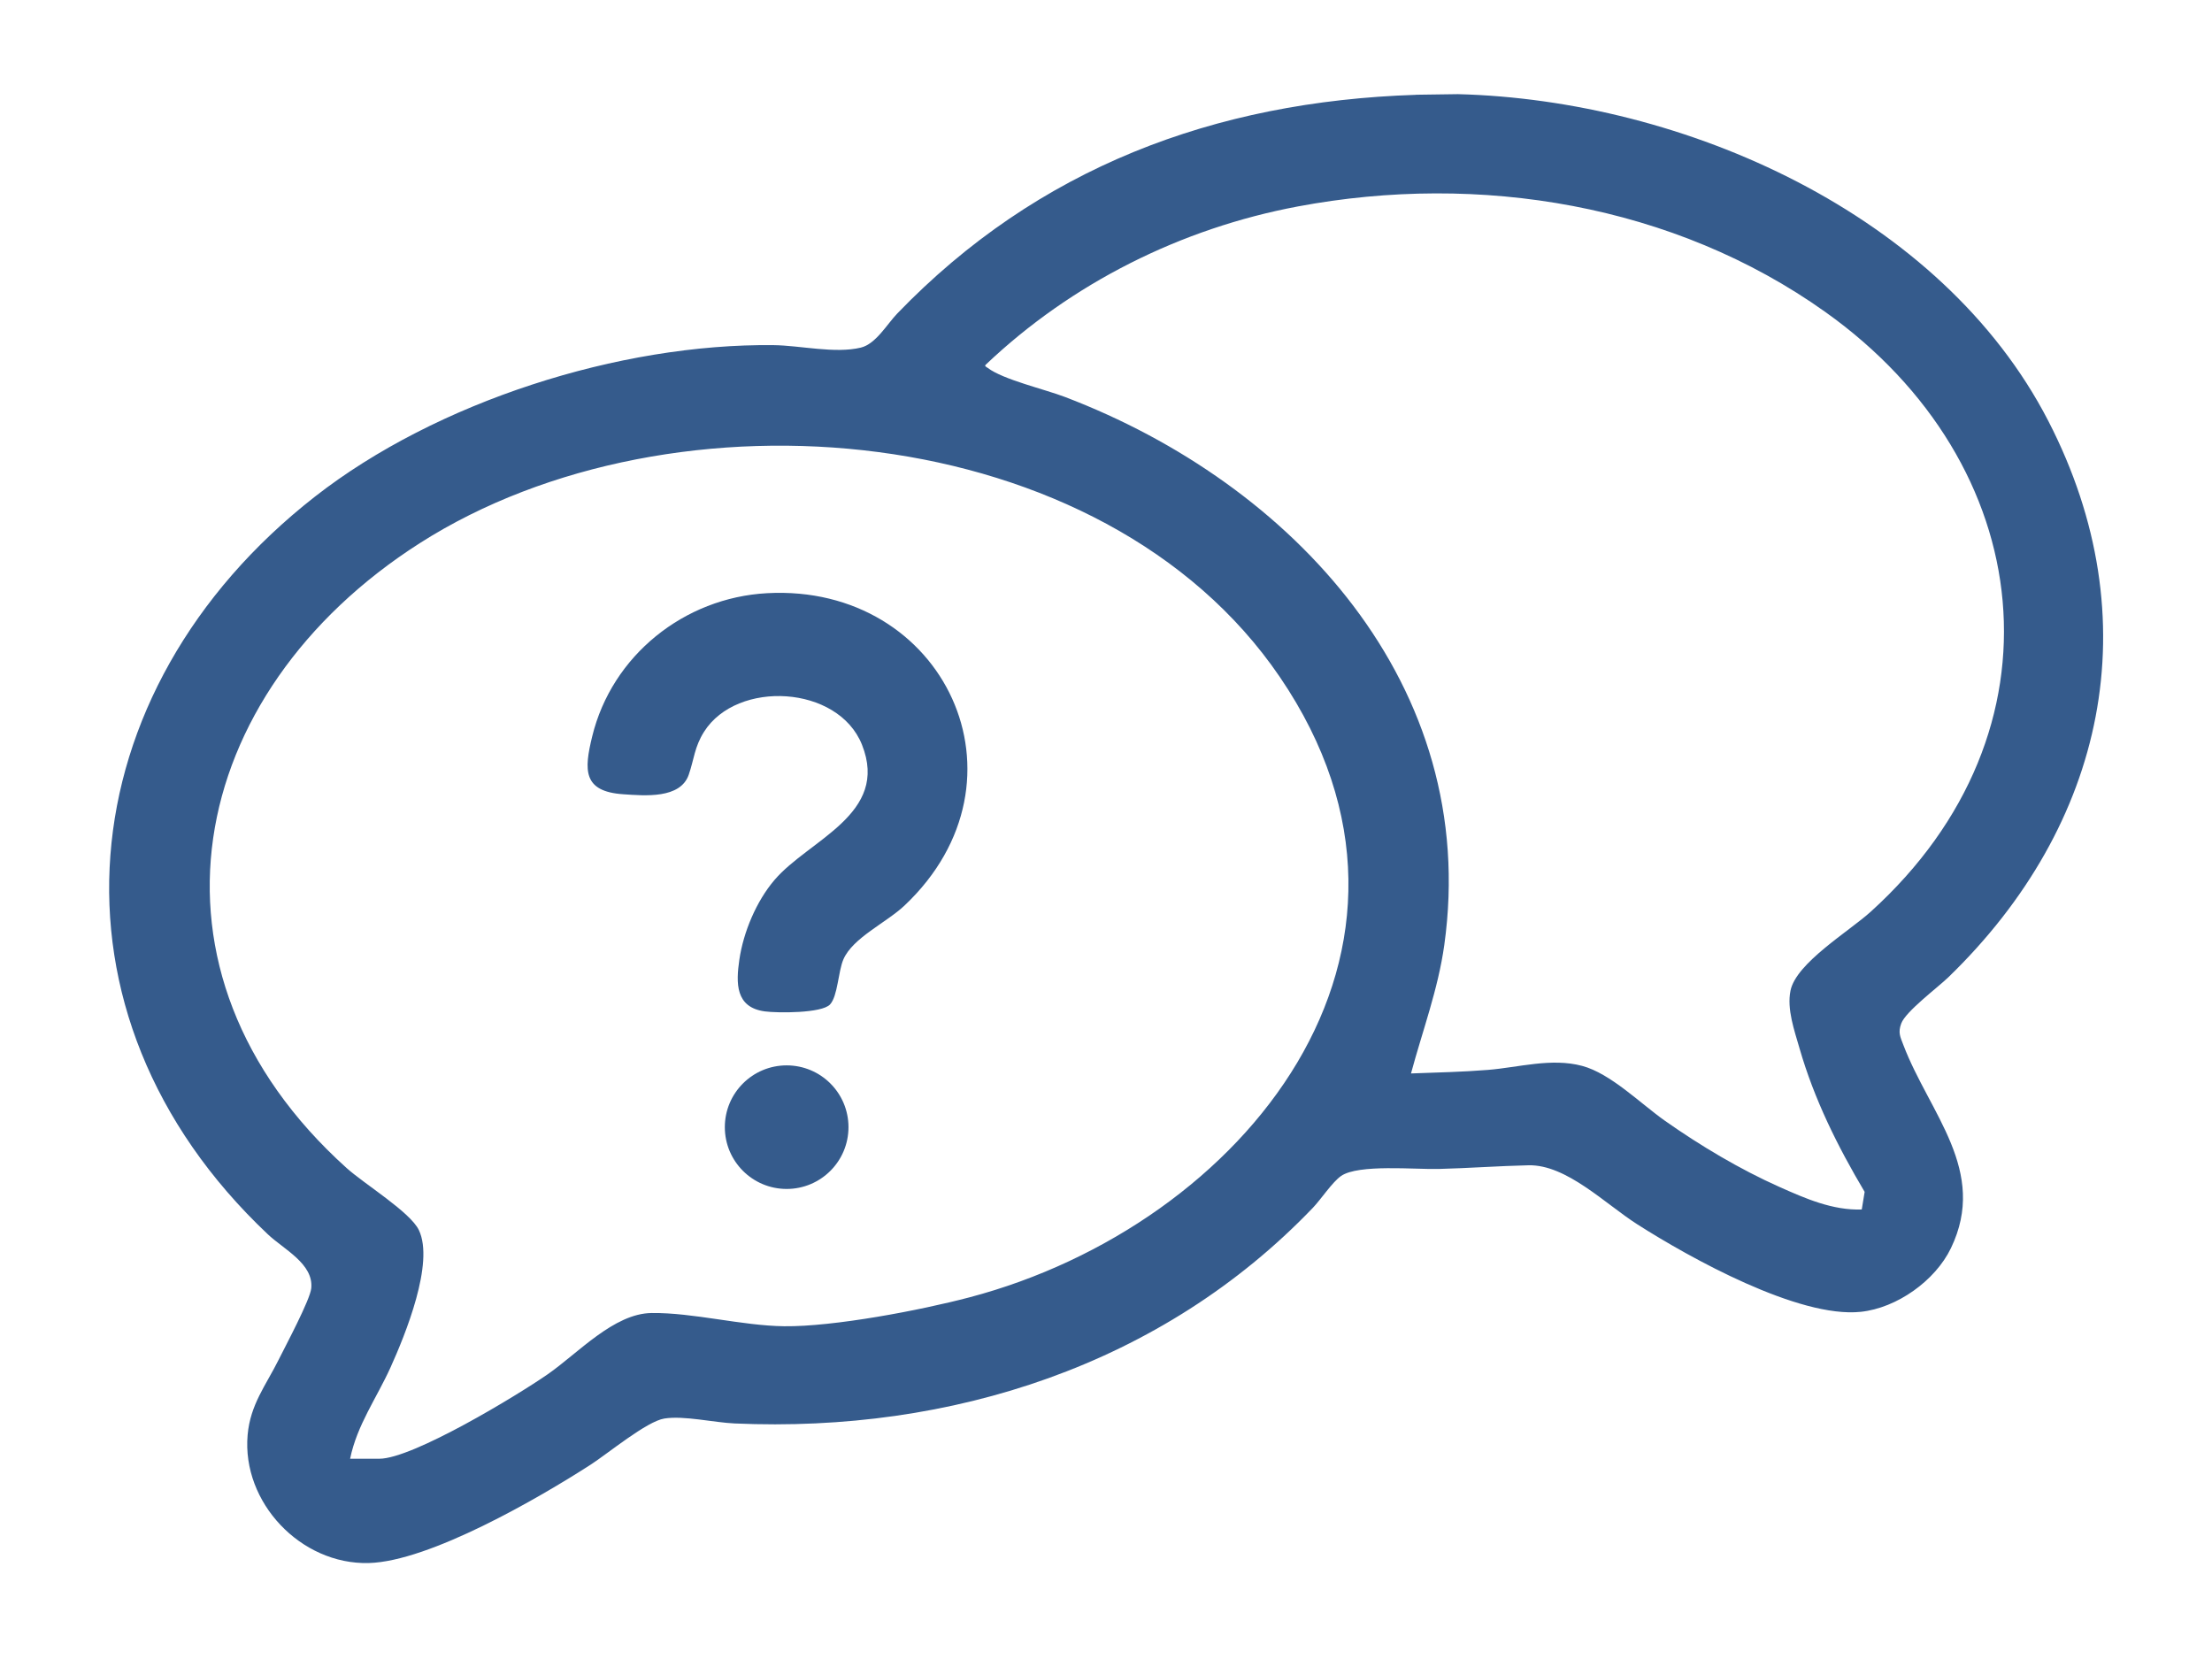
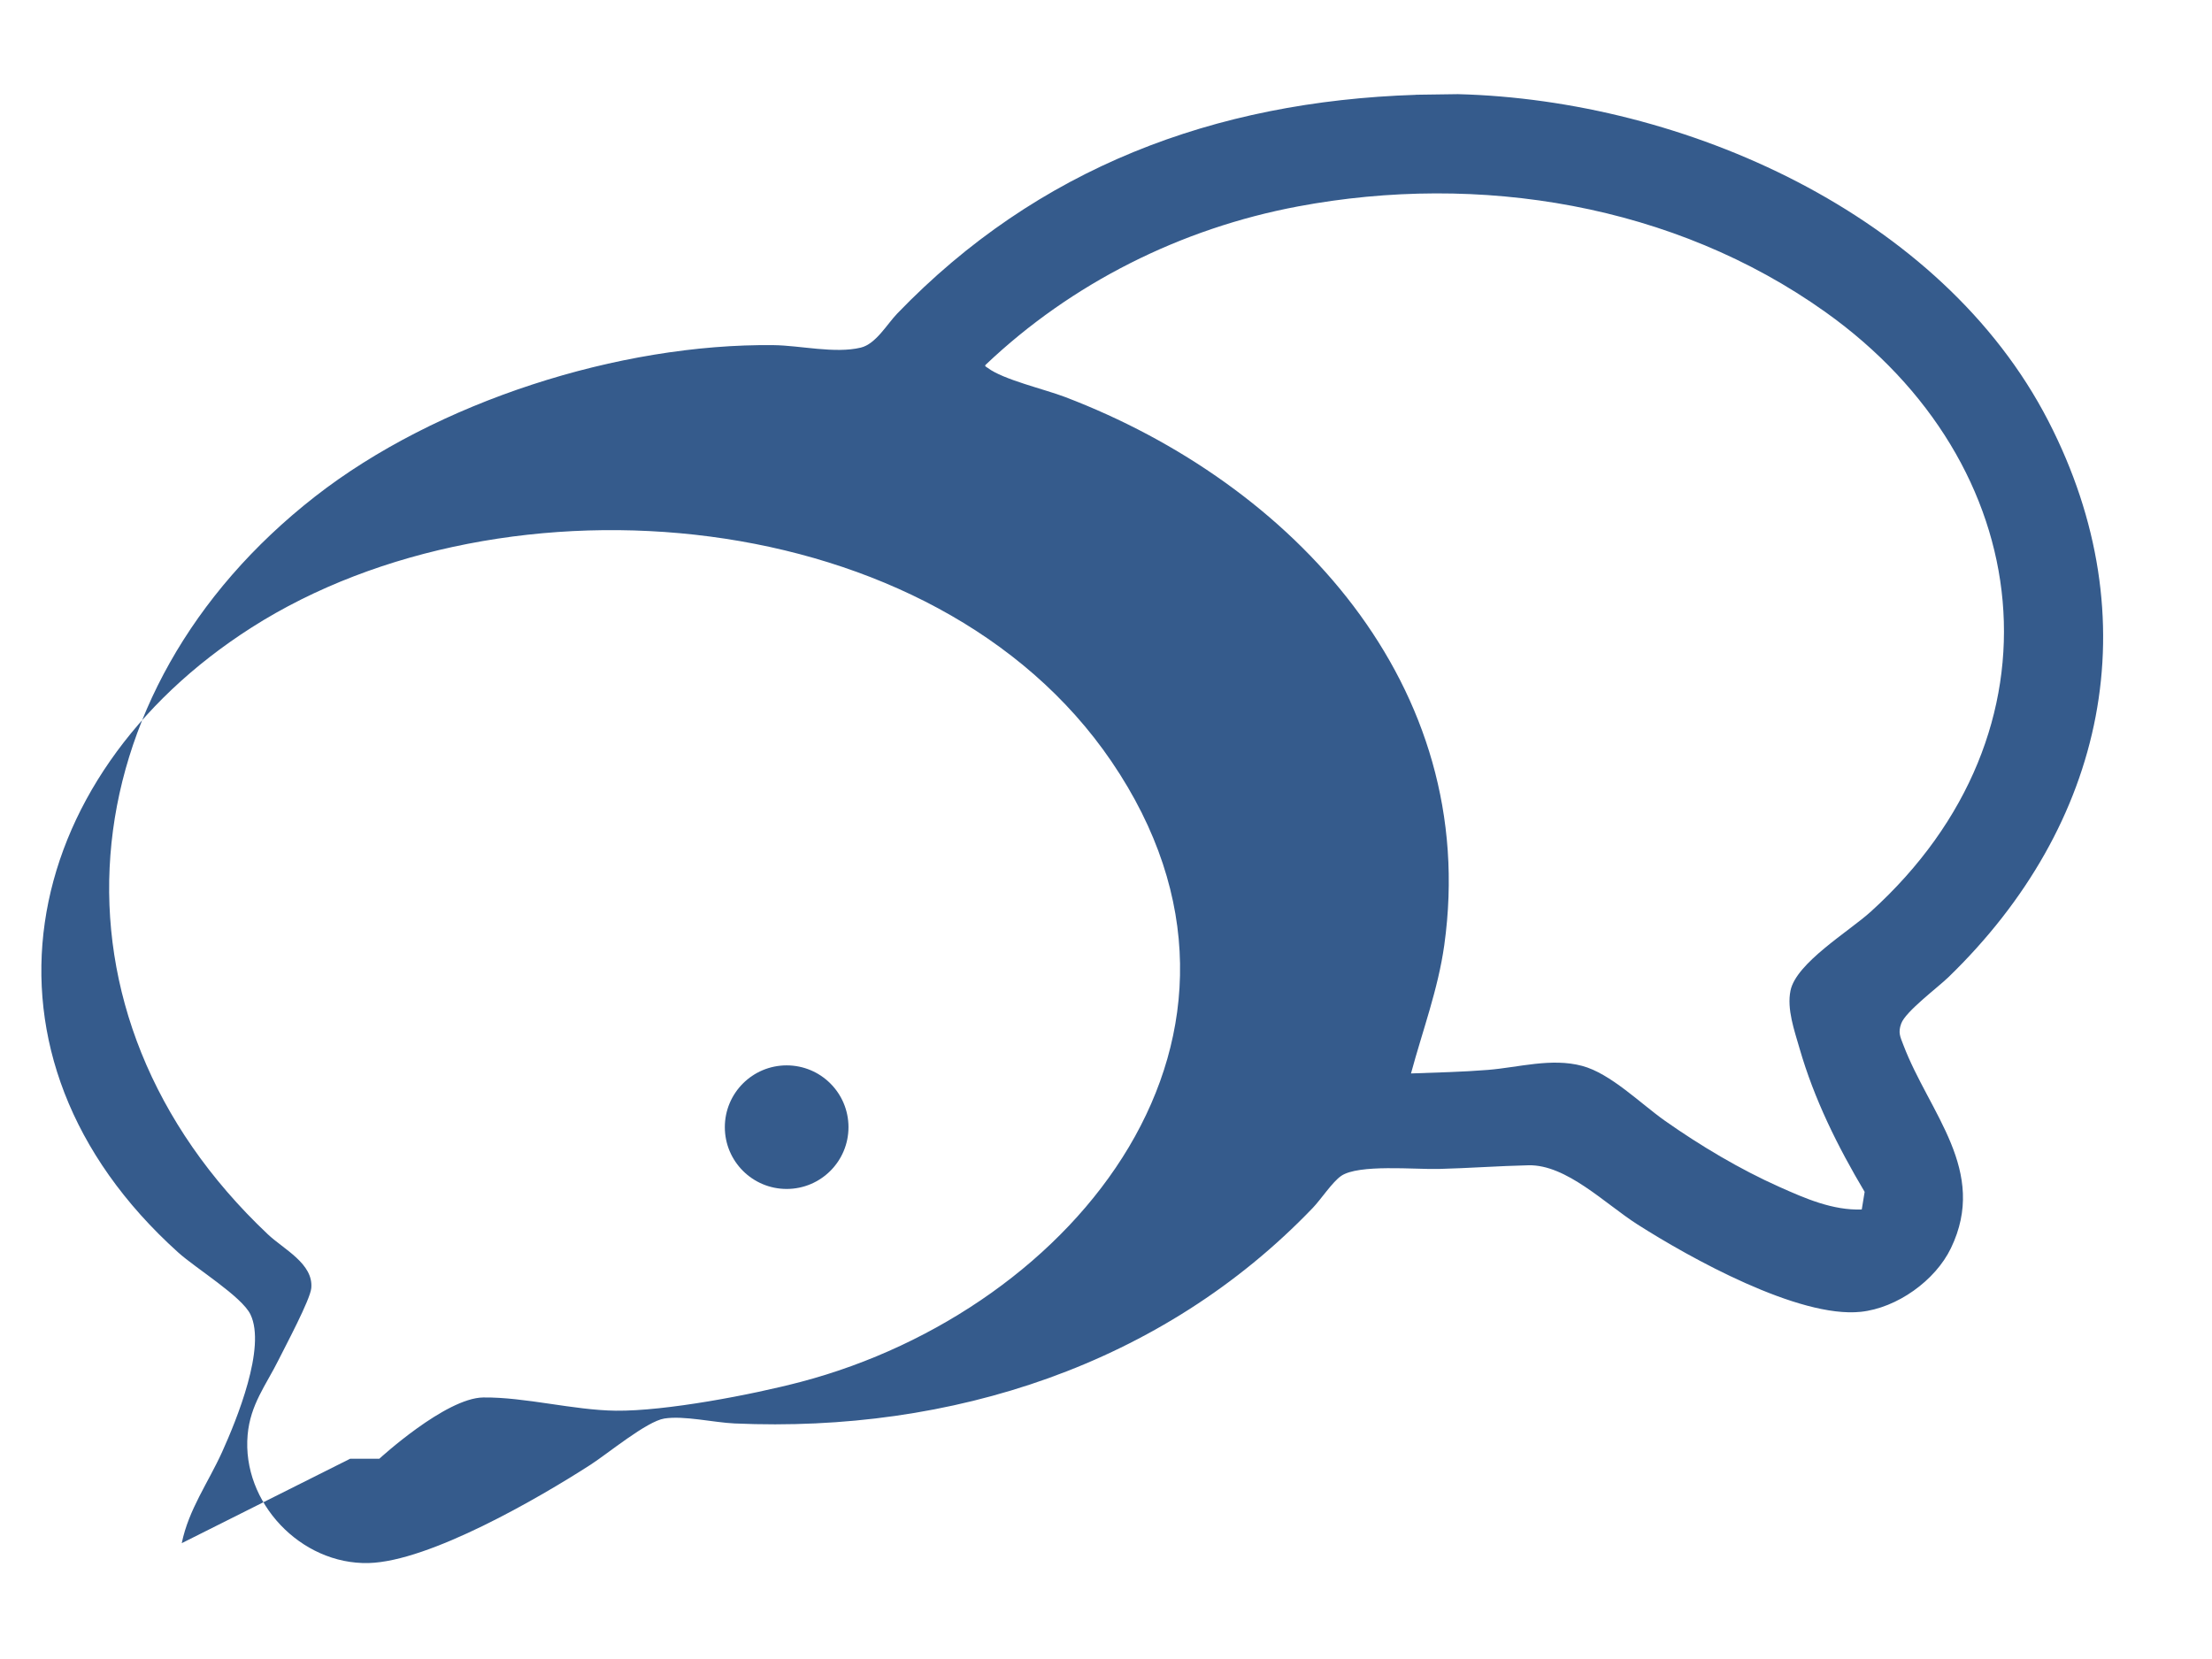
<svg xmlns="http://www.w3.org/2000/svg" id="Layer_1" version="1.1" viewBox="0 0 600 450">
  <defs>
    <style> .st0 { fill: #355b8c; } </style>
  </defs>
-   <path class="st0" d="M384.07,25.7l11.39-.16c61.22,1.56,131.2,32.44,160.17,88.7,27.71,53.82,15.47,109.56-27.1,150.8-2.95,2.86-11.62,9.3-12.83,12.59-.9,2.46-.28,3.56.6,5.86,7.04,18.49,23.01,34.08,12.88,55.08-4.25,8.82-14.65,16.23-24.46,17.26-16.83,1.77-46.28-14.6-60.57-23.71-8.77-5.59-19.26-16.28-29.56-16.04-8.07.18-16.35.8-24.41,1-6.33.16-21.7-1.35-26.4,1.89-2.4,1.66-5.46,6.34-7.66,8.64-40.87,42.65-98.13,61.1-156.85,58.5-5.65-.25-13.73-2.18-19.05-1.34-4.79.75-15.31,9.49-20.06,12.55-14.07,9.07-43.7,26.23-60.16,26.65-18.39.47-34.44-16.42-32.83-34.75.73-8.27,4.97-13.47,8.4-20.37,1.86-3.75,8.55-16.25,8.86-19.42.65-6.63-7.41-10.51-11.76-14.61-63.62-60.02-54.57-147.52,12.77-200.12,32.93-25.73,82.61-41.57,124.4-41.08,7.21.08,16.61,2.36,23.65.67,4.08-.98,7.1-6.35,9.91-9.27,38.05-39.47,85.94-57.52,140.66-59.3ZM505,328.06l.78-4.77c-7.34-12.36-13.67-25.07-17.67-38.95-1.39-4.84-3.47-10.63-2.44-15.64,1.53-7.49,15.84-16.04,21.76-21.4,54.03-48.91,45.49-121.53-12.32-162.68-41.06-29.23-93.81-37.87-143.08-28.62-31.68,5.95-61.33,20.78-84.65,42.92-.47.39.27.67.56.89,4.19,3.17,15.31,5.73,20.91,7.86,61.79,23.52,112.73,78.27,102.91,148.66-1.68,12.02-5.89,23.2-9.03,34.84,6.93-.26,13.94-.4,20.86-.96,8.43-.69,17.2-3.32,25.56-1.09,7.73,2.06,15.82,10.21,22.49,14.91,9.53,6.71,20.34,13.16,31,17.91,7.04,3.14,14.48,6.42,22.36,6.13ZM94.98,395.68h7.91c9.06,0,37.41-17.17,45.67-22.91s17.95-16.5,28.19-16.62c11.33-.13,24.47,3.45,35.94,3.59,13.47.16,36.96-4.33,50.24-7.83,74.45-19.62,134.7-94.16,84.21-168.3-47.95-70.4-164.58-80.11-233.24-36.3-63.82,40.73-79.09,116.21-19.9,169.5,4.83,4.35,17.26,11.94,19.61,16.83,4.29,8.91-3.69,28.43-7.68,37.27-3.77,8.33-9.08,15.6-10.96,24.76Z" />
-   <path class="st0" d="M208.06,160.9c48.08-2.62,73.38,50.66,37.28,84.73-4.94,4.66-14.03,8.73-16.57,14.6-1.42,3.28-1.52,9.92-3.61,12.21-2.22,2.44-14.3,2.35-17.68,1.9-8.03-1.06-7.86-7.68-6.93-14.04,1.1-7.49,4.62-15.87,9.54-21.62,9.37-10.97,31.24-17.82,23.72-36.68-6.46-16.19-33.9-17.63-42.83-3.52-2.63,4.16-2.7,7.45-4.16,11.66-2.28,6.57-11.87,5.7-17.76,5.3-11.02-.74-10.64-6.61-8.43-15.67,5.34-21.96,24.95-37.65,47.44-38.87Z" />
+   <path class="st0" d="M384.07,25.7l11.39-.16c61.22,1.56,131.2,32.44,160.17,88.7,27.71,53.82,15.47,109.56-27.1,150.8-2.95,2.86-11.62,9.3-12.83,12.59-.9,2.46-.28,3.56.6,5.86,7.04,18.49,23.01,34.08,12.88,55.08-4.25,8.82-14.65,16.23-24.46,17.26-16.83,1.77-46.28-14.6-60.57-23.71-8.77-5.59-19.26-16.28-29.56-16.04-8.07.18-16.35.8-24.41,1-6.33.16-21.7-1.35-26.4,1.89-2.4,1.66-5.46,6.34-7.66,8.64-40.87,42.65-98.13,61.1-156.85,58.5-5.65-.25-13.73-2.18-19.05-1.34-4.79.75-15.31,9.49-20.06,12.55-14.07,9.07-43.7,26.23-60.16,26.65-18.39.47-34.44-16.42-32.83-34.75.73-8.27,4.97-13.47,8.4-20.37,1.86-3.75,8.55-16.25,8.86-19.42.65-6.63-7.41-10.51-11.76-14.61-63.62-60.02-54.57-147.52,12.77-200.12,32.93-25.73,82.61-41.57,124.4-41.08,7.21.08,16.61,2.36,23.65.67,4.08-.98,7.1-6.35,9.91-9.27,38.05-39.47,85.94-57.52,140.66-59.3ZM505,328.06l.78-4.77c-7.34-12.36-13.67-25.07-17.67-38.95-1.39-4.84-3.47-10.63-2.44-15.64,1.53-7.49,15.84-16.04,21.76-21.4,54.03-48.91,45.49-121.53-12.32-162.68-41.06-29.23-93.81-37.87-143.08-28.62-31.68,5.95-61.33,20.78-84.65,42.92-.47.39.27.67.56.89,4.19,3.17,15.31,5.73,20.91,7.86,61.79,23.52,112.73,78.27,102.91,148.66-1.68,12.02-5.89,23.2-9.03,34.84,6.93-.26,13.94-.4,20.86-.96,8.43-.69,17.2-3.32,25.56-1.09,7.73,2.06,15.82,10.21,22.49,14.91,9.53,6.71,20.34,13.16,31,17.91,7.04,3.14,14.48,6.42,22.36,6.13ZM94.98,395.68h7.91s17.95-16.5,28.19-16.62c11.33-.13,24.47,3.45,35.94,3.59,13.47.16,36.96-4.33,50.24-7.83,74.45-19.62,134.7-94.16,84.21-168.3-47.95-70.4-164.58-80.11-233.24-36.3-63.82,40.73-79.09,116.21-19.9,169.5,4.83,4.35,17.26,11.94,19.61,16.83,4.29,8.91-3.69,28.43-7.68,37.27-3.77,8.33-9.08,15.6-10.96,24.76Z" />
  <ellipse class="st0" cx="213.38" cy="305.74" rx="16.77" ry="16.76" />
</svg>